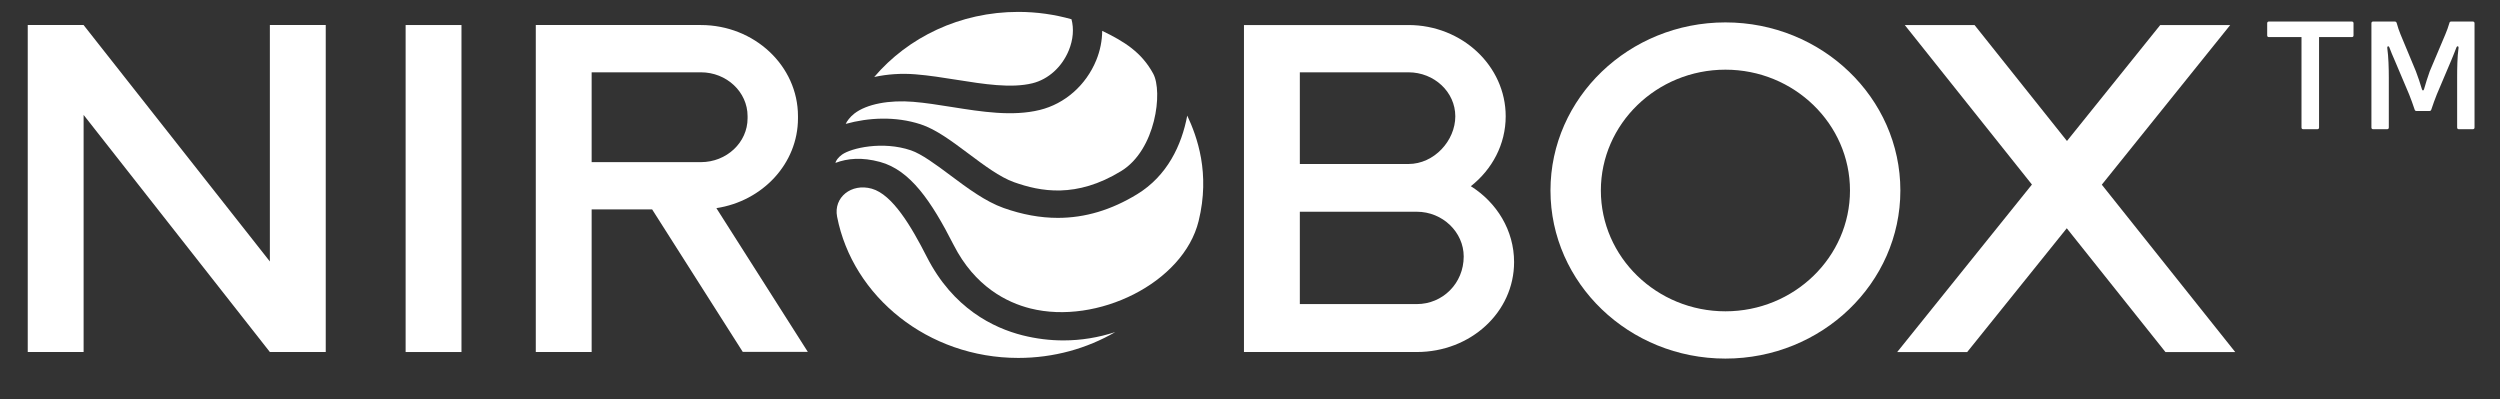
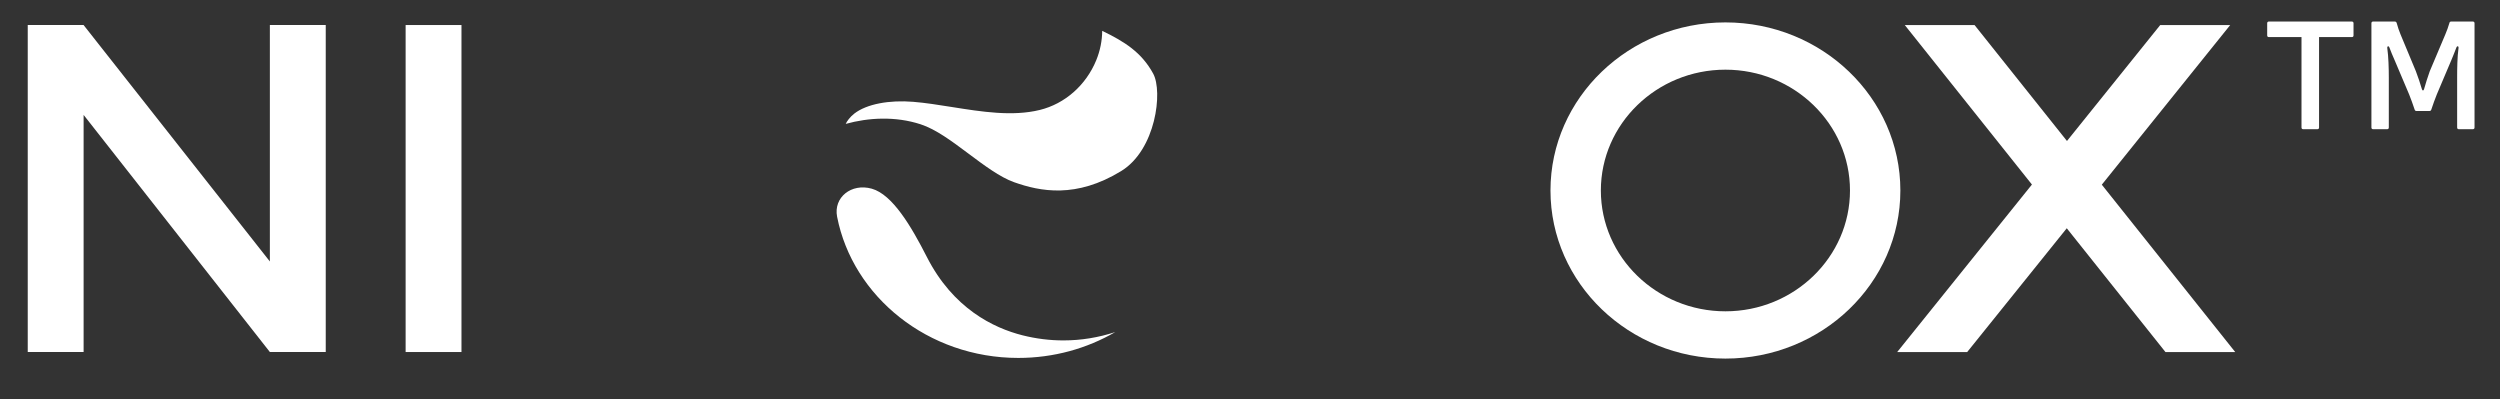
<svg xmlns="http://www.w3.org/2000/svg" width="495px" height="79px" viewBox="0 0 495 79" version="1.1">
  <rect x="0" y="0" width="495" height="79" fill="#333333" stroke="none" />
  <title>NiroBox Logo (White)@svg</title>
  <desc>Created with Sketch.</desc>
  <defs />
  <g id="Secondary" stroke="none" stroke-width="1" fill="none" fill-rule="evenodd">
    <g id="Fluence---Nirobox---v10" transform="translate(-472, -284)" fill="#FFFFFF">
      <g id="Banner" transform="translate(0, 100)">
        <g id="NiroBox-Logo-(White)" transform="translate(477, 185)">
          <g id="Group-2">
            <polygon id="Fill-1" points="75.314 68.701 86.373 68.701 86.373 3.956 75.314 3.956" />
            <polygon id="Fill-2" points="48.433 68.699 11.555 21.753 11.555 68.699 0.493 68.699 0.493 3.955 11.546 3.955 48.433 50.77 48.433 3.955 59.497 3.955 59.497 68.699" />
-             <path d="M286.225,35.869 C290.44,32.551 293.128,27.581 293.128,22.027 C293.128,12.064 284.488,3.957 273.867,3.957 L252.367,3.957 L247.403,3.957 L241.305,3.957 L241.305,68.699 L247.819,68.699 L252.367,68.699 L275.528,68.699 C286.15,68.699 294.789,60.854 294.789,50.889 C294.789,44.634 291.385,39.115 286.225,35.869 L286.225,35.869 Z M273.867,13.317 C278.986,13.317 283.15,17.224 283.15,22.027 C283.15,26.83 278.986,31.472 273.867,31.472 L252.367,31.472 L252.367,13.317 L273.867,13.317 Z M275.528,59.208 L252.367,59.208 L252.367,40.924 L275.528,40.924 C280.648,40.924 284.814,44.982 284.814,49.783 C284.814,55.101 280.648,59.208 275.528,59.208 L275.528,59.208 Z" id="Fill-3" />
-             <path d="M154.945,68.667 L136.844,40.211 C145.987,38.822 152.999,31.386 152.999,22.424 L152.999,21.997 C152.999,12.05 144.373,3.956 133.769,3.956 L112.146,3.956 L106.023,3.956 L101.086,3.956 L101.086,68.699 L112.146,68.699 L112.146,40.466 L124.126,40.466 L142.063,68.667 L154.945,68.667 Z M112.146,13.317 L133.769,13.317 C138.871,13.317 143.02,17.21 143.02,21.997 L143.02,22.424 C143.02,27.209 138.871,31.104 133.769,31.104 L112.146,31.104 L112.146,13.317 Z" id="Fill-5" />
            <path d="M336.633,70 C317.533,70 301.994,55.071 301.994,36.718 C301.994,18.365 317.533,3.436 336.633,3.436 C355.736,3.436 371.273,18.365 371.273,36.718 C371.273,55.071 355.736,70 336.633,70 M336.633,12.796 C323.035,12.796 311.97,23.528 311.97,36.718 C311.97,49.909 323.035,60.64 336.633,60.64 C350.233,60.64 361.298,49.909 361.298,36.718 C361.298,23.528 350.233,12.796 336.633,12.796" id="Fill-7" />
            <polygon id="Fill-10" points="422.72 3.964 404.26 26.915 385.964 3.964 372.15 3.964 397.323 35.539 370.641 68.71 384.5 68.71 404.22 44.194 423.764 68.71 437.577 68.71 411.157 35.568 436.578 3.964" />
            <g id="Group-3" transform="translate(159.609, 0)">
              <path d="M1.138,41.917 C4.235,57.751 19.148,69.87 37.012,69.87 C44.056,69.87 50.631,67.993 56.21,64.751 C52.908,65.825 49.46,66.403 45.952,66.403 C43.272,66.403 40.565,66.074 37.869,65.396 C32.078,63.938 24.091,60.06 18.904,49.868 C15.823,43.818 12.107,37.516 8.003,36.36 C3.967,35.222 0.388,38.08 1.138,41.917" id="Fill-11" />
-               <path d="M24.826,14.803 C30.122,15.646 35.599,16.521 39.808,15.487 C42.962,14.708 45.658,12.274 47.012,8.973 C47.889,6.843 48.046,4.674 47.544,2.81 C44.209,1.869 40.676,1.356 37.012,1.356 C25.464,1.356 15.174,6.392 8.487,14.246 C11.118,13.676 13.852,13.489 16.688,13.717 C19.372,13.934 22.145,14.376 24.826,14.803 Z" id="Fill-13" />
-               <path d="M9.637,31.063 C15.616,32.685 19.786,38.806 24.207,47.493 C28.432,55.789 34.796,58.912 39.391,60.068 C52.583,63.396 69.706,55.062 72.722,42.756 C75.046,33.272 72.428,26.091 70.466,21.887 C69.362,27.76 66.506,33.809 60.563,37.445 C55.443,40.577 50.241,42.137 44.848,42.139 C41.36,42.139 37.795,41.486 34.115,40.183 C30.49,38.897 26.945,36.245 23.513,33.68 C20.731,31.599 17.842,29.474 15.762,28.767 C10.125,26.854 3.918,28.329 2.127,29.6 C1.343,30.158 0.861,30.864 0.807,31.255 C3.194,30.348 6.06,30.092 9.637,31.063" id="Fill-15" />
              <path d="M27.14,29.41 C30.219,31.712 33.402,34.094 36.171,35.074 C41.365,36.917 48.47,38.326 57.383,32.872 C64.246,28.674 65.666,17.149 63.721,13.577 C61.434,9.384 58.079,7.25 53.628,5.112 C53.612,7.033 53.233,9.009 52.442,10.938 C50.414,15.873 46.243,19.548 41.284,20.767 C35.861,22.103 29.754,21.128 23.849,20.187 C21.168,19.76 18.634,19.356 16.186,19.157 C11.554,18.78 7.017,19.556 4.522,21.507 C3.692,22.158 3.042,23.045 2.845,23.531 C7.343,22.28 12.669,21.982 17.669,23.608 C20.702,24.597 23.827,26.934 27.14,29.41 Z" id="Fill-17" />
            </g>
            <path d="M460.998,6.009 C460.998,6.223 460.876,6.345 460.663,6.345 L454.172,6.345 L454.172,24.247 C454.172,24.461 454.05,24.583 453.837,24.583 L451.032,24.583 C450.821,24.583 450.697,24.461 450.697,24.247 L450.697,6.345 L444.237,6.345 C444.026,6.345 443.902,6.223 443.902,6.009 L443.902,3.601 C443.902,3.387 444.026,3.265 444.237,3.265 L460.663,3.265 C460.876,3.265 460.998,3.387 460.998,3.601 L460.998,6.009 Z" id="Fill-19" />
            <path d="M484.957,24.246 C484.957,24.46 484.833,24.582 484.621,24.582 L481.847,24.582 C481.636,24.582 481.514,24.46 481.514,24.246 L481.514,14.366 C481.514,12.565 481.544,10.25 481.788,8.511 C481.847,8.114 481.514,8.023 481.361,8.419 C481.056,9.243 480.721,10.035 480.386,10.858 L477.491,17.69 C477.156,18.514 476.729,19.702 476.394,20.709 C476.333,20.892 476.211,20.983 475.997,20.983 L473.469,20.983 C473.286,20.983 473.164,20.892 473.103,20.709 C472.767,19.702 472.342,18.514 472.005,17.69 L469.111,10.858 C468.745,10.035 468.411,9.243 468.106,8.419 C467.954,8.023 467.649,8.114 467.68,8.511 C467.923,10.25 467.984,12.565 467.984,14.366 L467.984,24.246 C467.984,24.46 467.863,24.582 467.649,24.582 L464.877,24.582 C464.663,24.582 464.541,24.46 464.541,24.246 L464.541,3.6 C464.541,3.386 464.663,3.264 464.877,3.264 L469.141,3.264 C469.355,3.264 469.477,3.356 469.538,3.539 C469.751,4.302 470.025,5.156 470.3,5.797 L473.347,13.115 C473.773,14.213 474.231,15.617 474.536,16.654 C474.627,16.988 474.871,16.988 474.962,16.654 C475.267,15.586 475.694,14.183 476.089,13.115 L479.168,5.827 C479.471,5.126 479.776,4.271 479.989,3.539 C480.02,3.356 480.142,3.264 480.355,3.264 L484.621,3.264 C484.833,3.264 484.957,3.386 484.957,3.6 L484.957,24.246 Z" id="Fill-21" />
          </g>
        </g>
      </g>
    </g>
  </g>
</svg>